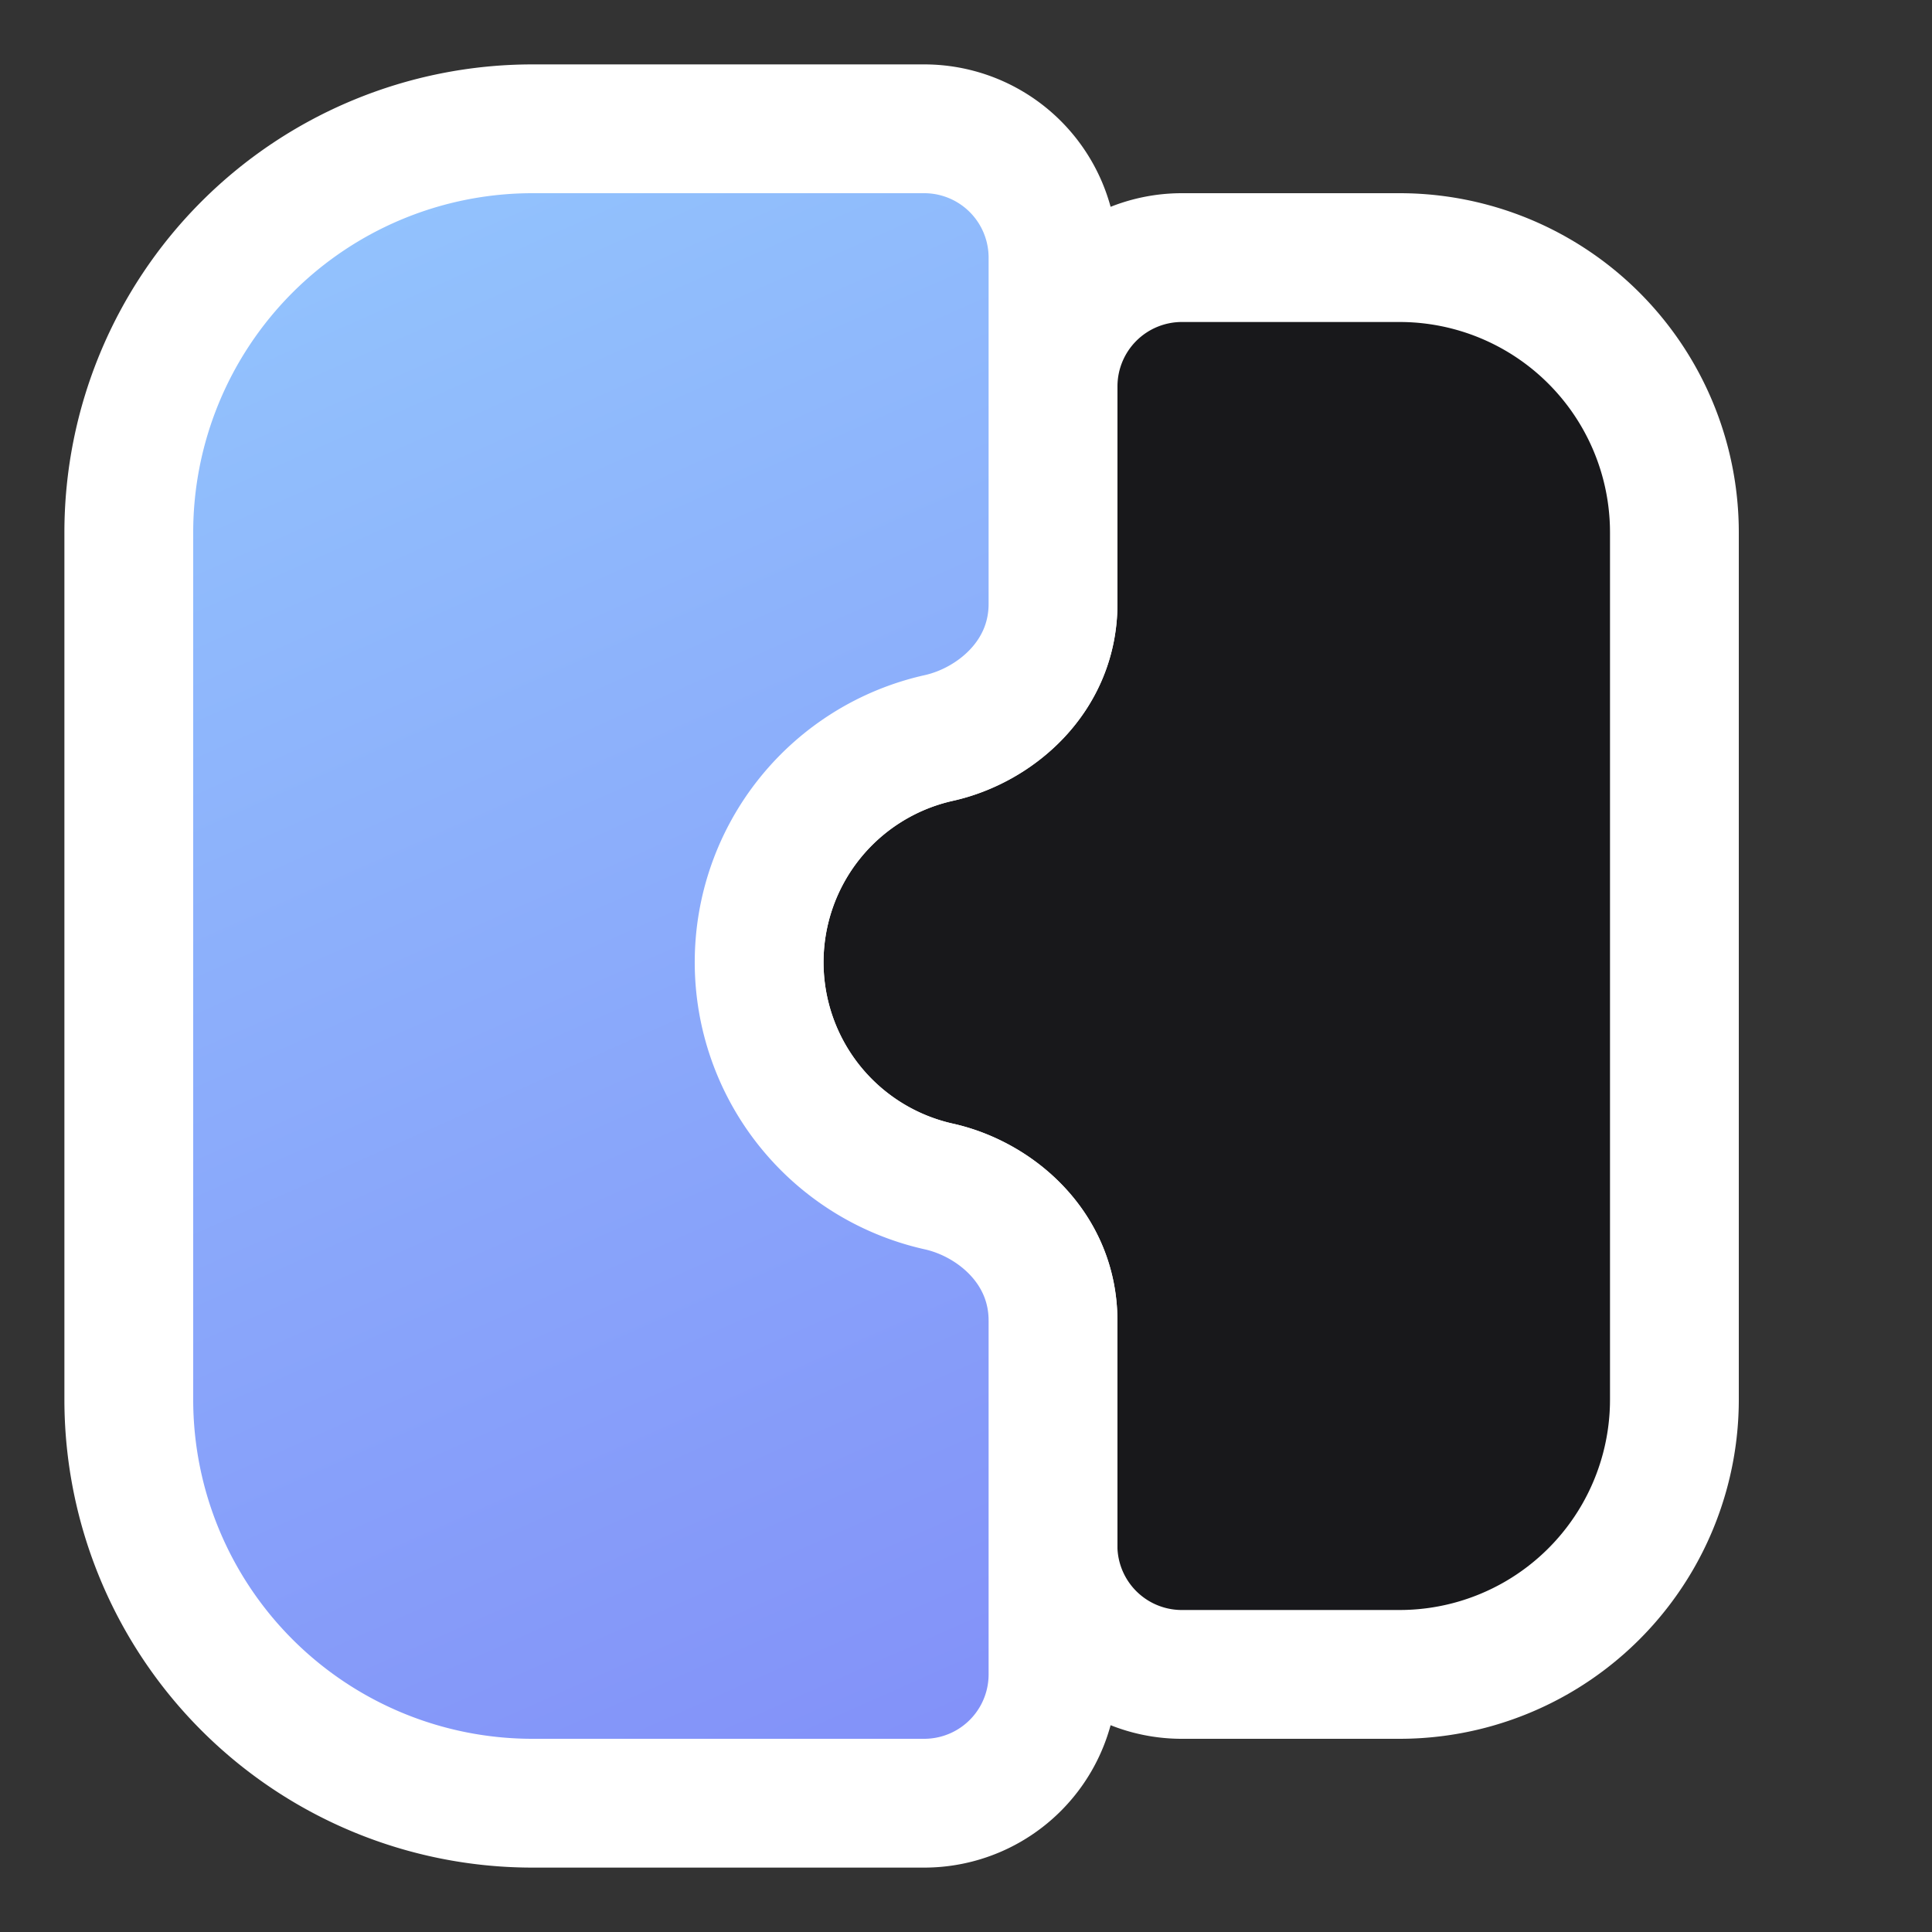
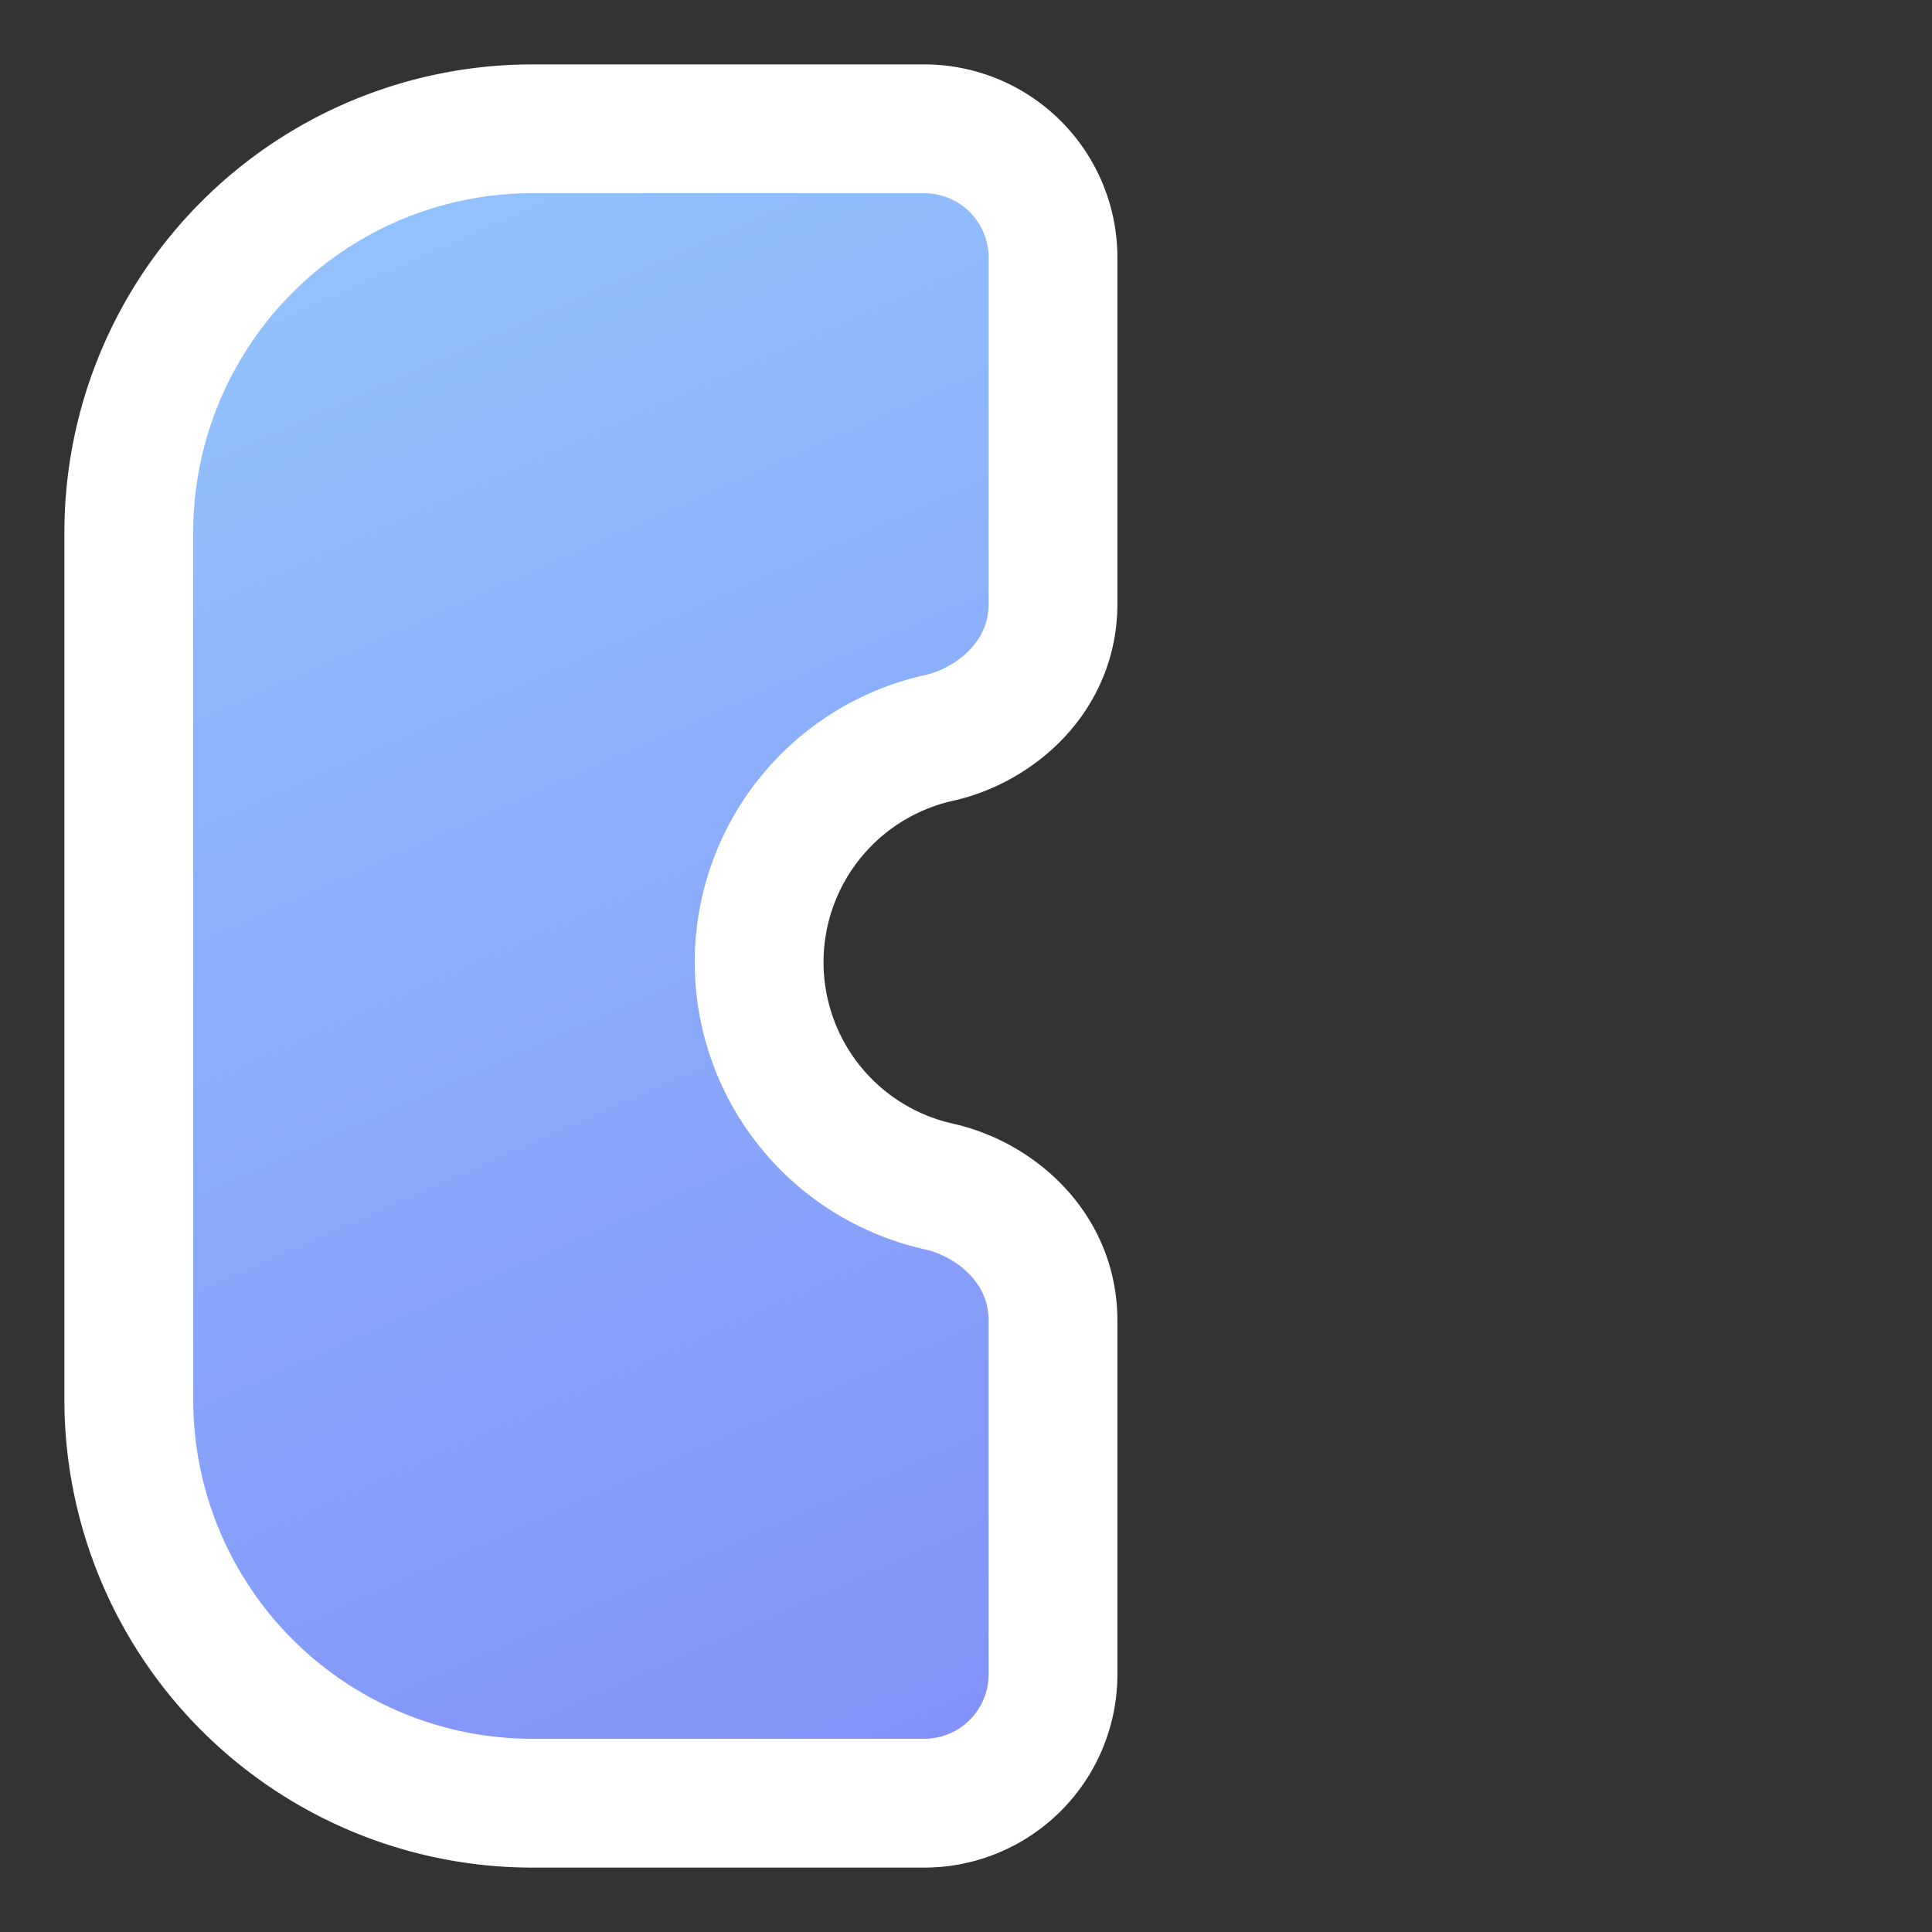
<svg xmlns="http://www.w3.org/2000/svg" width="30" height="30" fill="none">
  <rect width="100%" height="100%" fill="#333333" stroke="none" />
-   <path fill="#18181B" stroke="#fff" stroke-width="2" d="M16.351 20.507V24a2 2 0 0 0 2 2h3.38A4.268 4.268 0 0 0 26 21.732V8.268A4.268 4.268 0 0 0 21.732 4h-3.38a2 2 0 0 0-2 2v3.376c0 1.13-.895 1.889-1.777 2.084a3.568 3.568 0 0 0 0 6.963c.882.195 1.776.954 1.776 2.084z" />
  <path fill="url(#a)" stroke="#fff" stroke-width="2" d="M16.351 4a2 2 0 0 0-2-2H8.268A6.268 6.268 0 0 0 2 8.268v13.464A6.268 6.268 0 0 0 8.268 28h6.083a2 2 0 0 0 2-2v-5.493c0-1.145-.912-1.893-1.776-2.084a3.568 3.568 0 0 1 0-6.963c.864-.192 1.776-.94 1.776-2.084V4z" />
  <defs>
    <linearGradient id="a" x1="3" x2="15" y1="3" y2="30" gradientUnits="userSpaceOnUse">
      <stop stop-color="#93C5FD" />
      <stop offset="1" stop-color="#818CF8" />
    </linearGradient>
  </defs>
</svg>